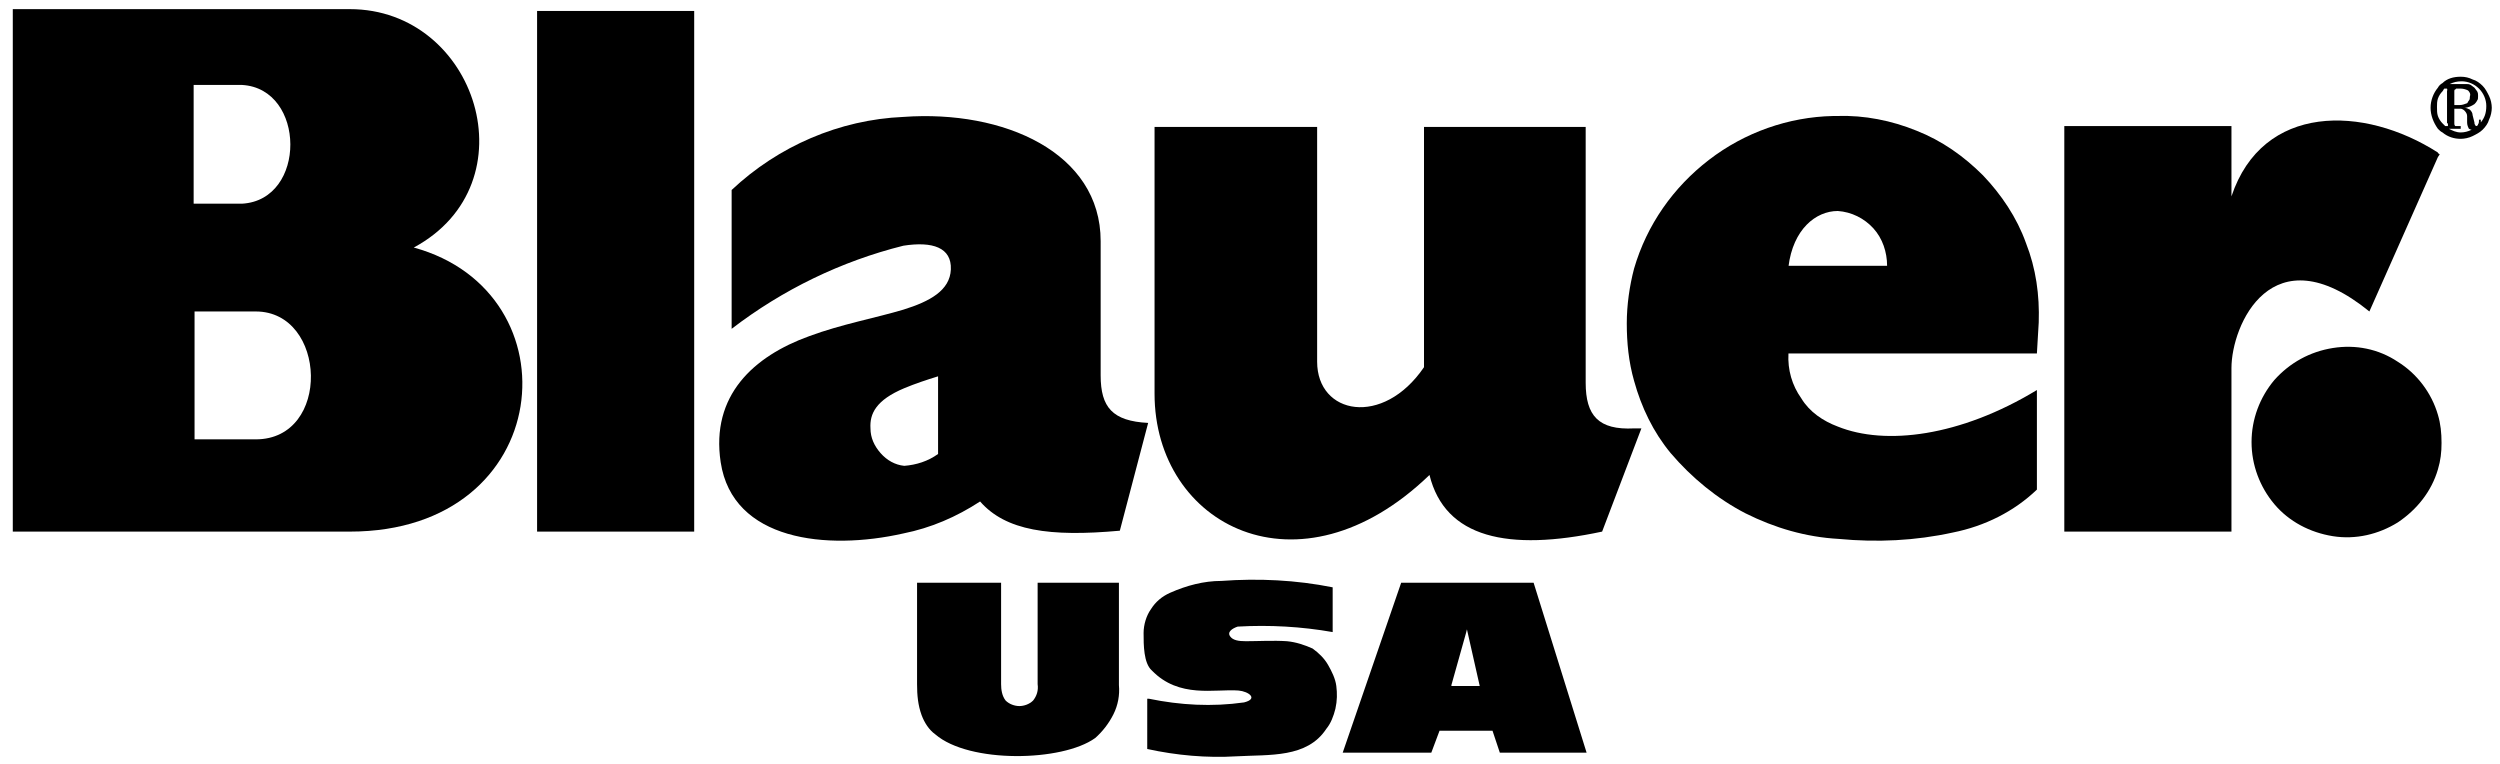
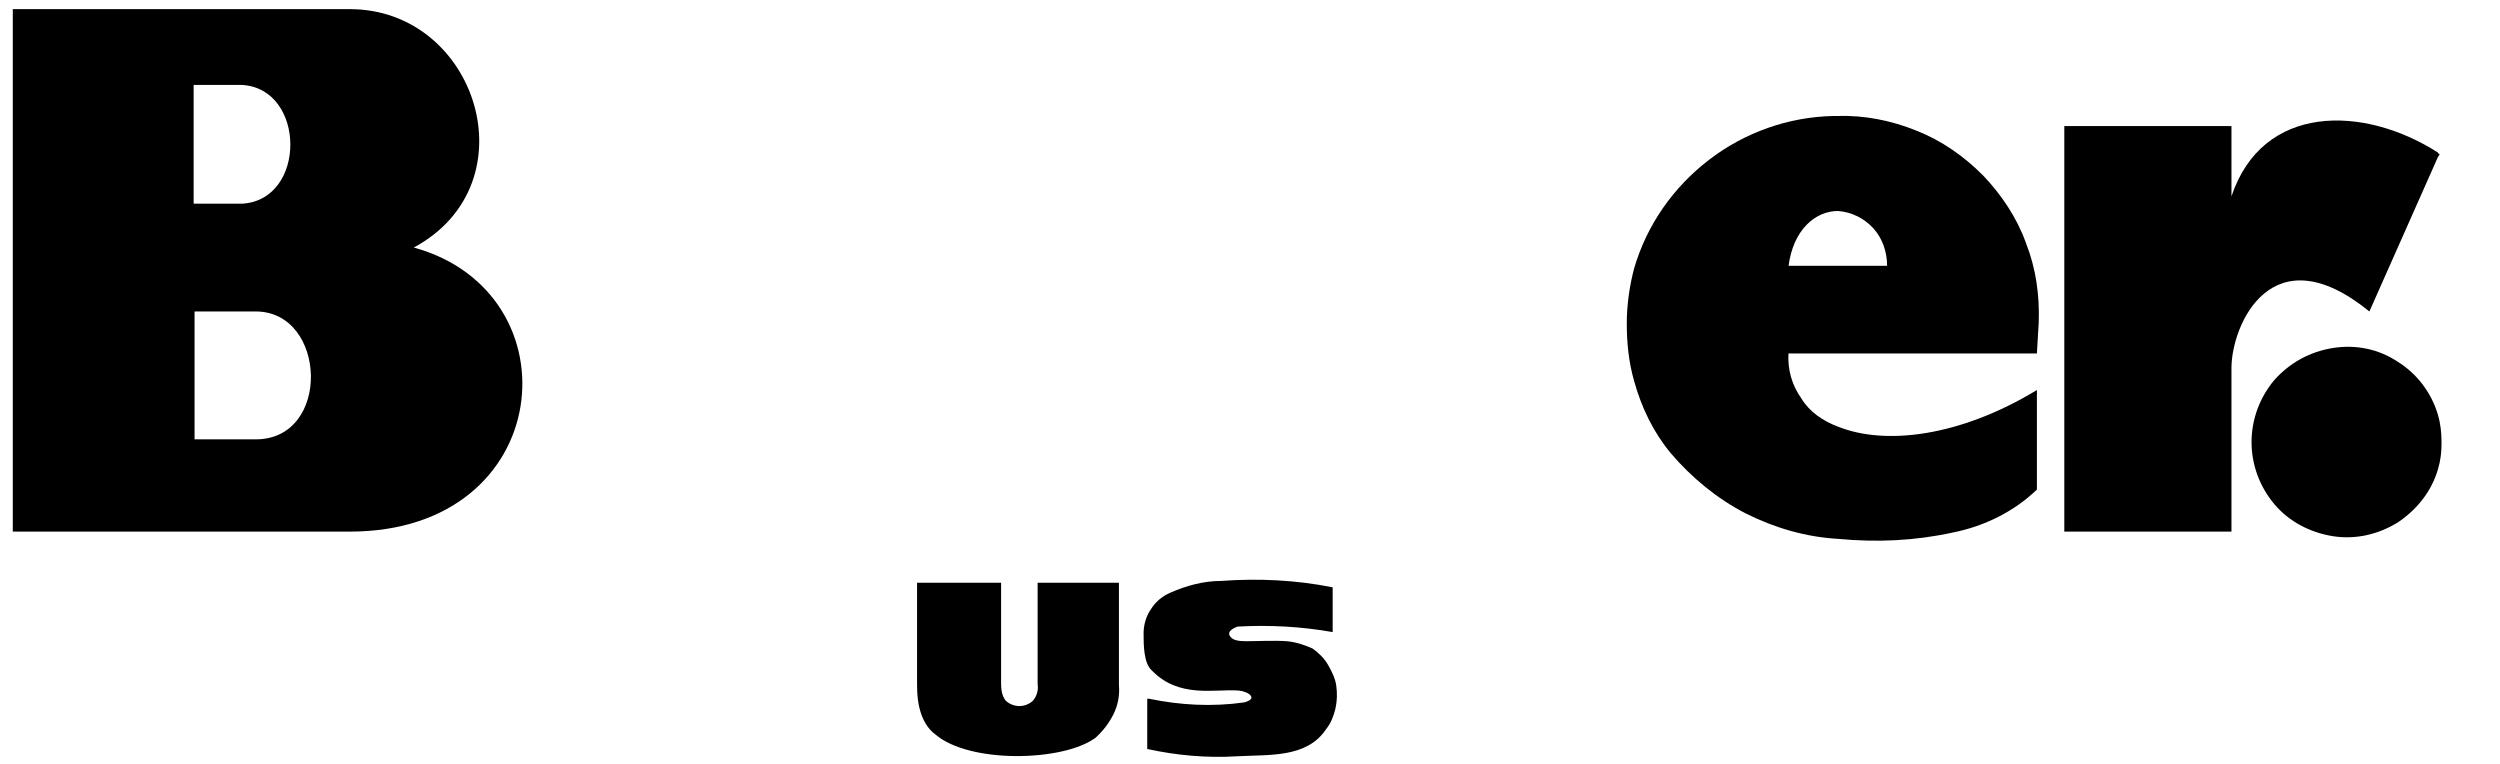
<svg xmlns="http://www.w3.org/2000/svg" version="1.1" id="Vrstva_1" x="0px" y="0px" viewBox="-671.9 555.8 273.7 83.6" style="enable-background:new -671.9 555.8 273.7 83.6;" xml:space="preserve">
  <g>
-     <path d="M-402.5,564.2L-402.5,564.2c-0.8,0-1.5,0.2-2,0.7c-0.2,0.1-0.4,0.3-0.5,0.5c-0.5,0.6-0.8,1.4-0.8,2.2   c0,0.8,0.3,1.6,0.8,2.3c0.2,0.2,0.3,0.3,0.5,0.4c0.6,0.5,1.3,0.7,2,0.7h0c0.4,0,0.9-0.1,1.3-0.3c0.4-0.2,0.8-0.4,1.1-0.7   c0.3-0.3,0.6-0.7,0.7-1.1c0.2-0.4,0.3-0.9,0.3-1.3c0-0.4-0.1-0.9-0.3-1.3c-0.2-0.4-0.4-0.8-0.7-1.1c-0.3-0.3-0.7-0.6-1.1-0.7   C-401.6,564.3-402,564.2-402.5,564.2L-402.5,564.2z M-403.9,569.3c0,0.1,0,0.2,0,0.3c0,0-0.1,0-0.3,0c-0.1-0.1-0.2-0.2-0.3-0.3   c-0.2-0.2-0.4-0.5-0.5-0.8c-0.1-0.3-0.1-0.6-0.1-1c0-0.3,0-0.6,0.1-0.9c0.1-0.3,0.3-0.6,0.5-0.8c0.1-0.1,0.1-0.2,0.2-0.3h0   c0.1,0,0.2,0,0.3,0c0,0.1,0.1,0.2,0,0.2V569.3z M-402.5,570.3L-402.5,570.3c-0.5,0-0.9-0.2-1.3-0.4h1.3v-0.3h-0.4   c-0.1,0-0.2,0-0.2,0c-0.1-0.1-0.1-0.2-0.1-0.3v-1.6h0.7c0.1,0,0.3,0.1,0.4,0.2c0.2,0.2,0.3,0.4,0.3,0.6l0,0.7   c0,0.3,0.1,0.5,0.2,0.7c0.1,0,0.1,0.1,0.3,0.1C-401.7,570.2-402.1,570.3-402.5,570.3L-402.5,570.3z M-403.2,567.3v-1.5   c0-0.1,0-0.2,0.1-0.2c0,0,0.1-0.1,0.1-0.1c0,0,0.1,0,0.1,0h0.4c0.3,0,0.6,0.1,0.8,0.2c0.2,0.2,0.3,0.4,0.2,0.7c0,0.1,0,0.3-0.1,0.4   c-0.1,0.1-0.1,0.2-0.2,0.3c-0.3,0.1-0.5,0.2-0.8,0.2h-0.3L-403.2,567.3z M-400.3,569.2v-0.3h-0.2c0,0.2,0,0.4-0.1,0.5   c0,0.1-0.1,0.2-0.2,0.2c0,0-0.1,0-0.1-0.1c-0.1-0.1-0.1-0.2-0.1-0.3l-0.2-0.8c0-0.2-0.1-0.4-0.3-0.6c-0.2-0.1-0.4-0.2-0.6-0.2   c0.4,0,0.8-0.2,1.1-0.4c0.1-0.1,0.2-0.2,0.3-0.4c0.1-0.1,0.1-0.3,0.1-0.5s0-0.3-0.1-0.5c-0.1-0.1-0.2-0.3-0.3-0.4   c-0.1-0.1-0.3-0.2-0.4-0.3c-0.2-0.1-0.3-0.1-0.5-0.1h-1.8c0.4-0.2,0.8-0.3,1.3-0.3h0c0.7,0,1.4,0.3,1.9,0.8   c0.5,0.5,0.8,1.2,0.8,1.9C-399.7,568.2-399.9,568.7-400.3,569.2" />
    <path d="M-405,572.5c-8.1-5.2-19.2-5.4-22.6,4.8v-7.7h-18.3V614h18.3v-17.9c0-4.7,4.4-14.9,15.1-6.2l7.5-16.9l0.2-0.3   C-404.9,572.6-405,572.6-405,572.5" />
    <path d="M-405,601.2c-0.7-2.4-2.3-4.5-4.4-5.8c-2.1-1.4-4.6-1.9-7.1-1.5s-4.7,1.6-6.4,3.5c-1.6,1.9-2.5,4.3-2.5,6.8   s0.9,4.9,2.5,6.8c1.6,1.9,3.9,3.1,6.4,3.5c2.5,0.4,5-0.2,7.1-1.5c2.1-1.4,3.7-3.4,4.4-5.8c0.3-1,0.4-1.9,0.4-2.9   C-404.6,603.2-404.7,602.2-405,601.2" />
    <path d="M-448.7,591.1c0.1-3-0.3-5.9-1.4-8.7c-1-2.8-2.7-5.3-4.7-7.4c-2.1-2.1-4.5-3.8-7.3-4.9c-2.7-1.1-5.7-1.7-8.6-1.6h-0.5   c-4.9,0.1-9.7,1.8-13.6,4.8s-6.8,7.1-8.2,11.9c-0.5,1.9-0.8,4-0.8,6c0,2.1,0.2,4.2,0.8,6.3c0.8,2.9,2.1,5.6,4,7.9   c2.3,2.7,5.1,5,8.2,6.6c3.2,1.6,6.6,2.6,10.2,2.8c4.2,0.4,8.4,0.2,12.5-0.7c3.5-0.7,6.7-2.3,9.2-4.7v-10.9   c-8.4,5.1-16.6,6.1-21.8,4c-1.6-0.6-3.1-1.6-4-3.1c-1-1.4-1.5-3.1-1.4-4.9h27.2L-448.7,591.1z M-476.1,585c0.5-4.1,3-6.1,5.4-6.1   c1.5,0.1,2.9,0.8,3.9,1.9c1,1.1,1.5,2.6,1.5,4.1H-476.1z" />
-     <path d="M-493,602.7c-3.9,0.2-5.3-1.4-5.3-5v-28H-516V596c-4.5,6.6-11.7,5.2-11.7-0.6v-25.7h-17.8v29.2c0,14.4,15.8,22.7,30.1,8.9   c1.7,6.9,8.6,8.4,18.9,6.2l3.5-9.2l0.8-2.1C-492.5,602.7-492.7,602.7-493,602.7z" />
-     <path d="M-551.4,596.9v-14.7c0-9.7-10.6-14.4-21.6-13.6c-7,0.3-13.7,3.2-18.8,8v15.2c5.6-4.3,12-7.4,18.8-9.1   c3.2-0.5,5.3,0.2,5.2,2.6c-0.1,2.3-2.3,3.5-5.2,4.4c-3,0.9-6.8,1.6-10.3,2.9c-6.1,2.2-10.8,6.5-9.7,13.8c1.3,8.6,11.6,9.7,20,7.8   c3-0.6,5.8-1.8,8.4-3.5c2.8,3.2,7.6,3.9,15.3,3.2l3.1-11.8C-550.1,601.9-551.4,600.4-551.4,596.9z M-569.2,605.5   c-1.1,0.8-2.4,1.2-3.7,1.3c-1-0.1-1.9-0.6-2.6-1.4c-0.7-0.8-1.1-1.7-1.1-2.7c-0.1-1.6,0.6-3.1,3.7-4.4c1.2-0.5,2.4-0.9,3.7-1.3   V605.5" />
-     <path d="M-595.9,557h-17.2v57h17.2V557z" />
    <path d="M-626.6,582.9c13-7,6.9-26.1-7-26.1h-36.9V614h36.9C-611,614-608.7,587.8-626.6,582.9L-626.6,582.9z M-650.7,565.1h4.9   c0.1,0,0.3,0,0.4,0c7,0.4,7.1,12.6,0,13h-5.3V565.1z M-643.9,603.9h-6.7v-14h6.7C-636.1,589.9-635.6,603.9-643.9,603.9" />
    <path d="M-546.1,632.3c3.4,0.7,6.9,0.9,10.4,0.4c1.6-0.4,0.5-1.2-0.6-1.3c-2.6-0.2-6.5,0.9-9.5-2.2c-0.9-0.8-0.9-2.8-0.9-4.1   c0-0.9,0.3-1.9,0.8-2.6c0.5-0.8,1.2-1.4,2.1-1.8c1.8-0.8,3.7-1.3,5.6-1.3c4.1-0.3,8.2-0.1,12.2,0.7v4.9c-3.4-0.6-6.9-0.8-10.4-0.6   c-0.6,0.2-1.2,0.6-0.8,1.1c0.3,0.4,0.9,0.5,1.7,0.5c1.3,0,3-0.1,4.5,0c1,0.1,1.9,0.4,2.8,0.8c0.7,0.5,1.3,1.1,1.7,1.8   c0.4,0.7,0.8,1.5,0.9,2.3c0.1,0.8,0.1,1.6-0.1,2.5c-0.2,0.8-0.5,1.6-1,2.2c-2.1,3.2-6.2,2.8-9.8,3c-3.3,0.2-6.6-0.1-9.8-0.8V632.3z   " />
-     <path d="M-504,619.6h-14.5l-6.4,18.6h9.7l0.9-2.4h5.8l0.8,2.4h9.5L-504,619.6z M-513,630.8l1.6-5.7l0.1-0.4l1.4,6.2H-513" />
    <path d="M-571.4,619.6h9.1v11.1c0,0.6,0.1,1.3,0.5,1.8c0.4,0.4,1,0.6,1.5,0.6s1.1-0.2,1.5-0.6c0.4-0.5,0.6-1.1,0.5-1.8v-11.1h8.9   v11.2c0.1,1.1-0.1,2.2-0.6,3.2c-0.5,1-1.2,1.9-2,2.6c-3.6,2.6-13.8,2.8-17.5-0.4c-0.7-0.5-1.2-1.3-1.5-2.1   c-0.4-1.1-0.5-2.2-0.5-3.4V619.6z" />
  </g>
</svg>